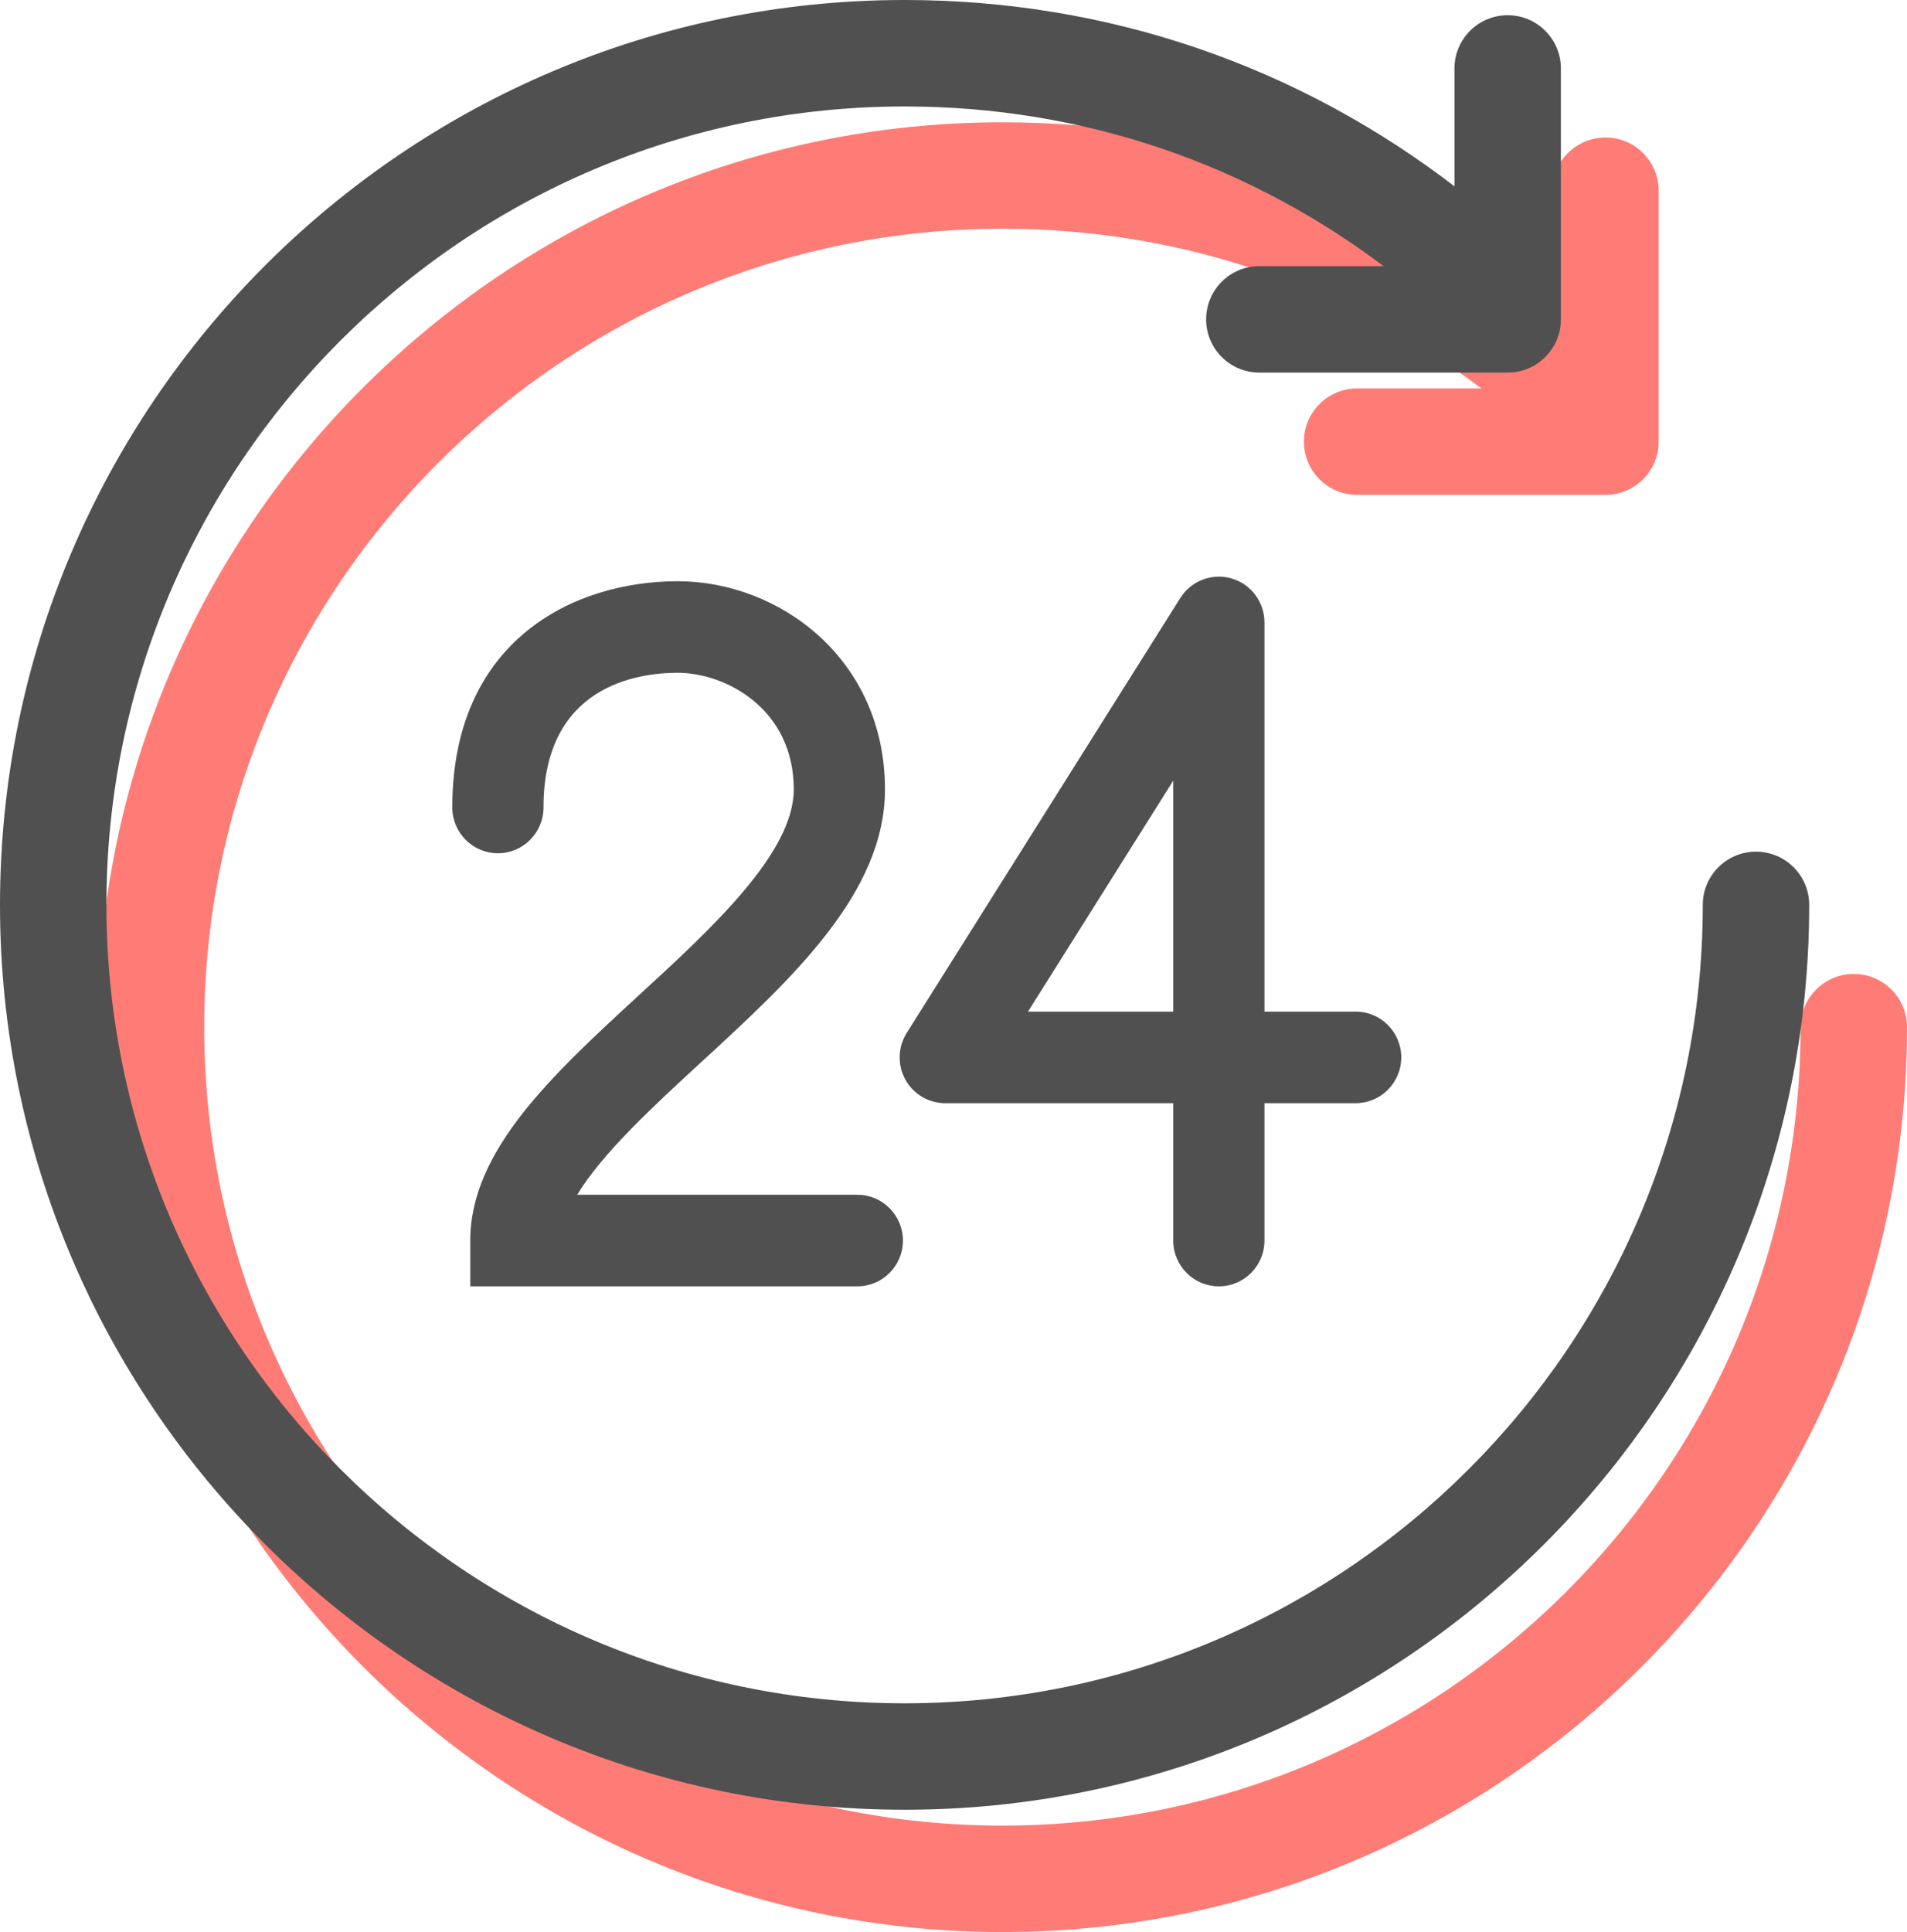
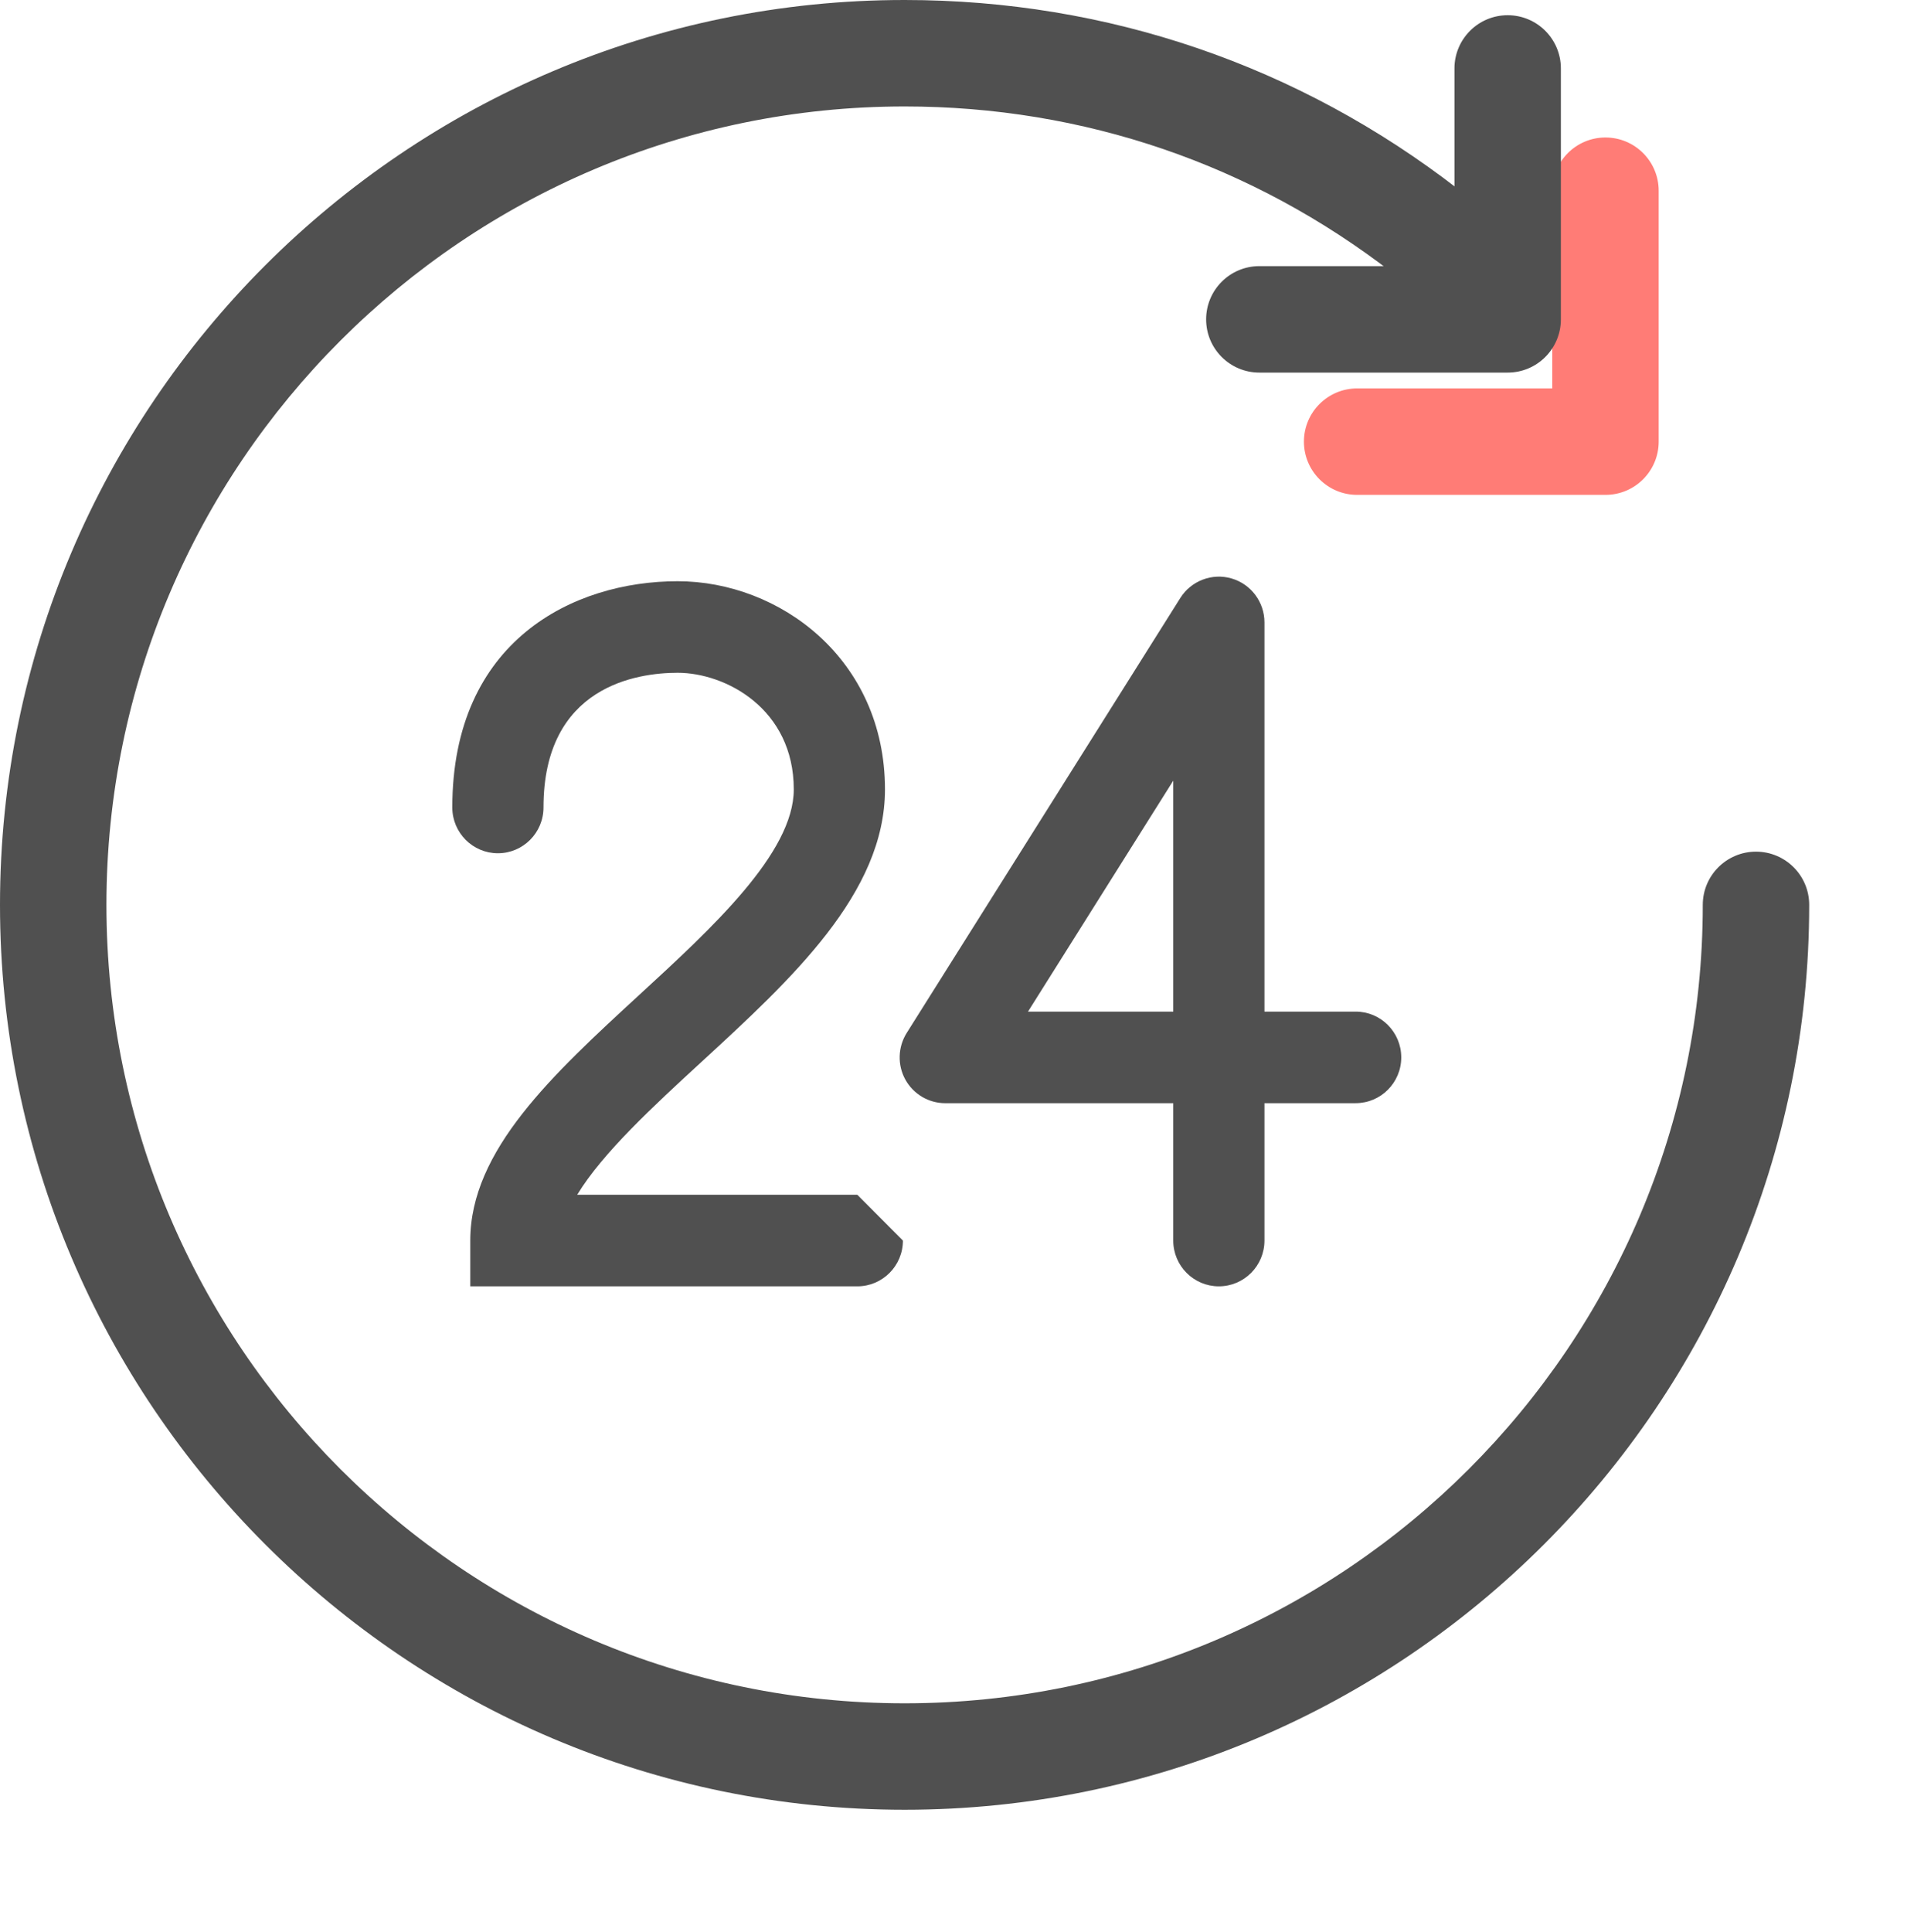
<svg xmlns="http://www.w3.org/2000/svg" width="78" height="79" viewBox="0 0 78 79" fill="none">
-   <path d="M75.823 39.824C74.621 39.824 73.647 40.798 73.647 42C73.647 60.002 59.002 74.647 41 74.647C22.998 74.647 8.353 60.002 8.353 42C8.353 23.998 22.998 9.353 41 9.353C48.309 9.353 55.219 11.714 60.981 16.179C61.93 16.915 63.298 16.743 64.034 15.792C64.771 14.842 64.598 13.475 63.648 12.739C57.115 7.676 49.284 5 41 5C20.599 5 4 21.598 4 42C4 62.401 20.599 79 41 79C61.401 79 78 62.401 78 42C78 40.798 77.026 39.824 75.823 39.824Z" fill="#FF7C76" />
  <path d="M65.667 5.622C64.465 5.622 63.49 6.597 63.49 7.799V15.882H55.51C54.308 15.882 53.333 16.857 53.333 18.059C53.333 19.261 54.308 20.235 55.51 20.235H65.667C66.869 20.235 67.843 19.26 67.843 18.059V7.799C67.843 6.597 66.869 5.622 65.667 5.622Z" fill="#FF7C76" />
-   <path d="M35.066 48.854H23.608C24.643 47.143 26.756 45.201 28.683 43.429C32.377 40.033 36.197 36.521 36.197 32.279C36.197 26.95 31.885 23.766 27.716 23.766C23.465 23.766 18.5 26.189 18.5 33.017C18.5 34.05 19.336 34.889 20.365 34.889C21.395 34.889 22.23 34.05 22.23 33.017C22.23 28.047 26.067 27.51 27.716 27.51C29.689 27.51 32.467 28.99 32.467 32.279C32.467 34.874 29.118 37.952 26.163 40.667C22.6 43.943 19.235 47.038 19.235 50.726V52.598H35.066C36.096 52.598 36.931 51.759 36.931 50.726C36.931 49.692 36.096 48.854 35.066 48.854Z" fill="#505050" />
+   <path d="M35.066 48.854H23.608C24.643 47.143 26.756 45.201 28.683 43.429C32.377 40.033 36.197 36.521 36.197 32.279C36.197 26.95 31.885 23.766 27.716 23.766C23.465 23.766 18.5 26.189 18.5 33.017C18.5 34.05 19.336 34.889 20.365 34.889C21.395 34.889 22.23 34.05 22.23 33.017C22.23 28.047 26.067 27.51 27.716 27.51C29.689 27.51 32.467 28.99 32.467 32.279C32.467 34.874 29.118 37.952 26.163 40.667C22.6 43.943 19.235 47.038 19.235 50.726V52.598H35.066C36.096 52.598 36.931 51.759 36.931 50.726Z" fill="#505050" />
  <path d="M55.449 41.364H51.719V25.45C51.719 24.617 51.169 23.884 50.372 23.652C49.578 23.421 48.721 23.746 48.277 24.451L37.086 42.237C36.724 42.815 36.701 43.543 37.029 44.141C37.359 44.739 37.983 45.109 38.663 45.109H47.988V50.726C47.988 51.759 48.824 52.598 49.853 52.598C50.883 52.598 51.719 51.759 51.719 50.725V45.108H55.449C56.478 45.108 57.314 44.27 57.314 43.236C57.314 42.203 56.478 41.364 55.449 41.364ZM47.988 41.365H42.047L47.988 31.921V41.365Z" fill="#505050" />
  <path d="M71.823 34.824C70.621 34.824 69.647 35.798 69.647 37C69.647 55.002 55.002 69.647 37 69.647C18.998 69.647 4.353 55.002 4.353 37C4.353 18.998 18.998 4.353 37 4.353C44.309 4.353 51.219 6.714 56.981 11.179C57.93 11.915 59.298 11.743 60.034 10.792C60.771 9.842 60.598 8.475 59.648 7.739C53.115 2.676 45.284 0 37 0C16.599 0 0 16.598 0 37C0 57.401 16.599 74 37 74C57.401 74 74 57.401 74 37C74 35.798 73.026 34.824 71.823 34.824Z" fill="#505050" />
  <path d="M61.667 0.622C60.465 0.622 59.49 1.597 59.49 2.799V10.882H51.51C50.308 10.882 49.333 11.857 49.333 13.059C49.333 14.261 50.308 15.235 51.51 15.235H61.667C62.869 15.235 63.843 14.26 63.843 13.059V2.799C63.843 1.597 62.869 0.622 61.667 0.622Z" fill="#505050" />
</svg>